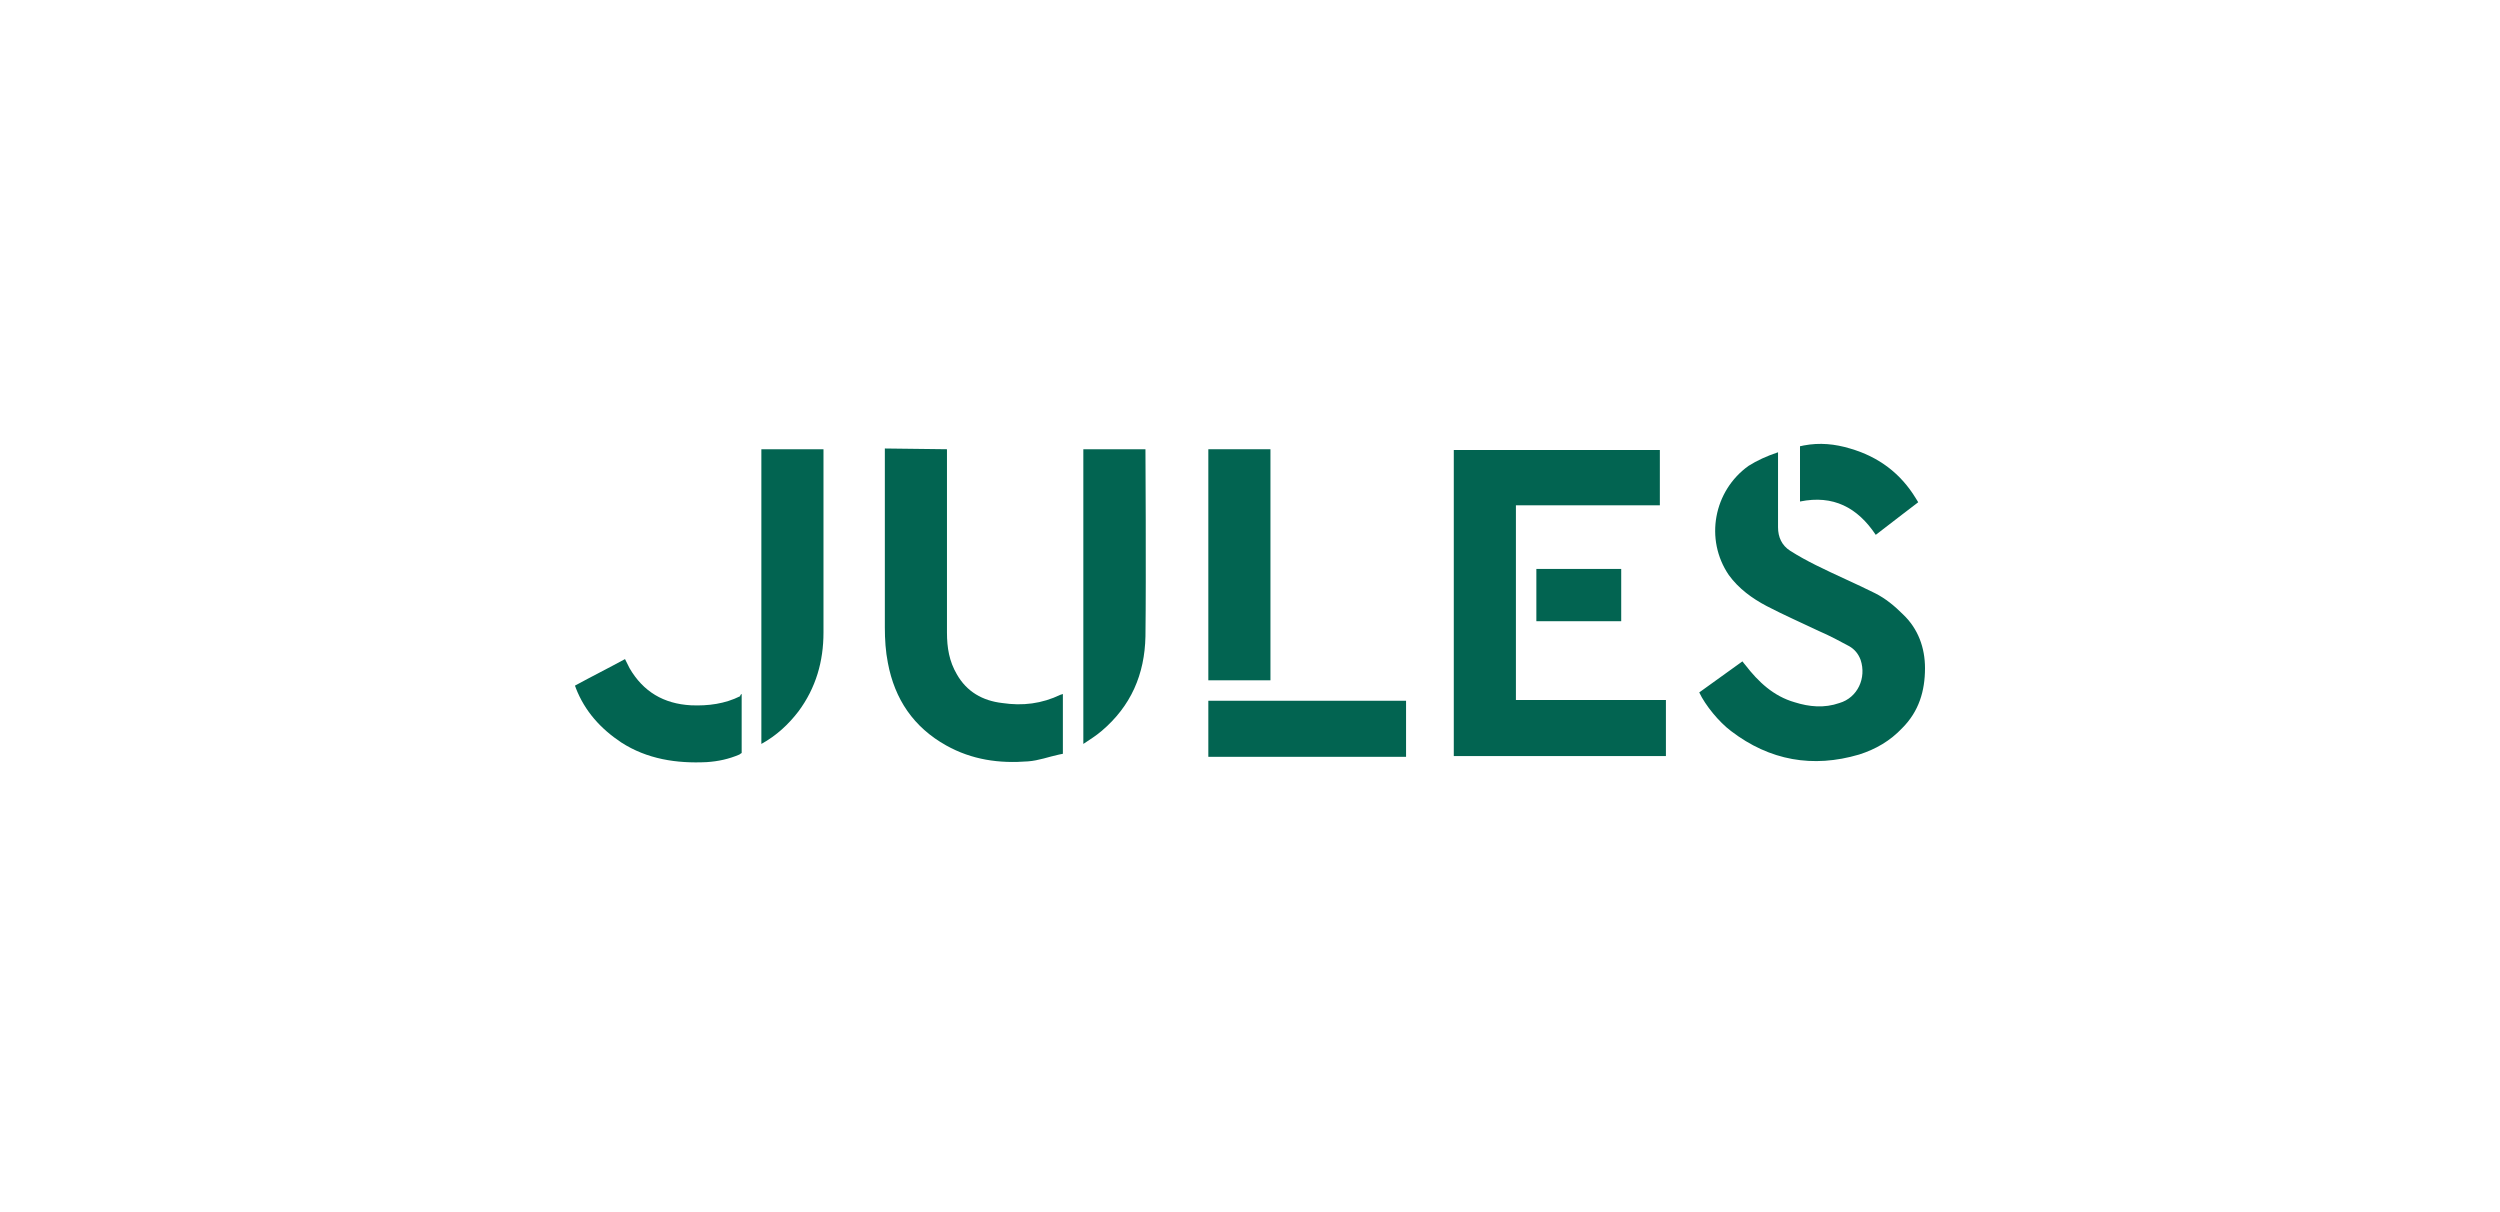
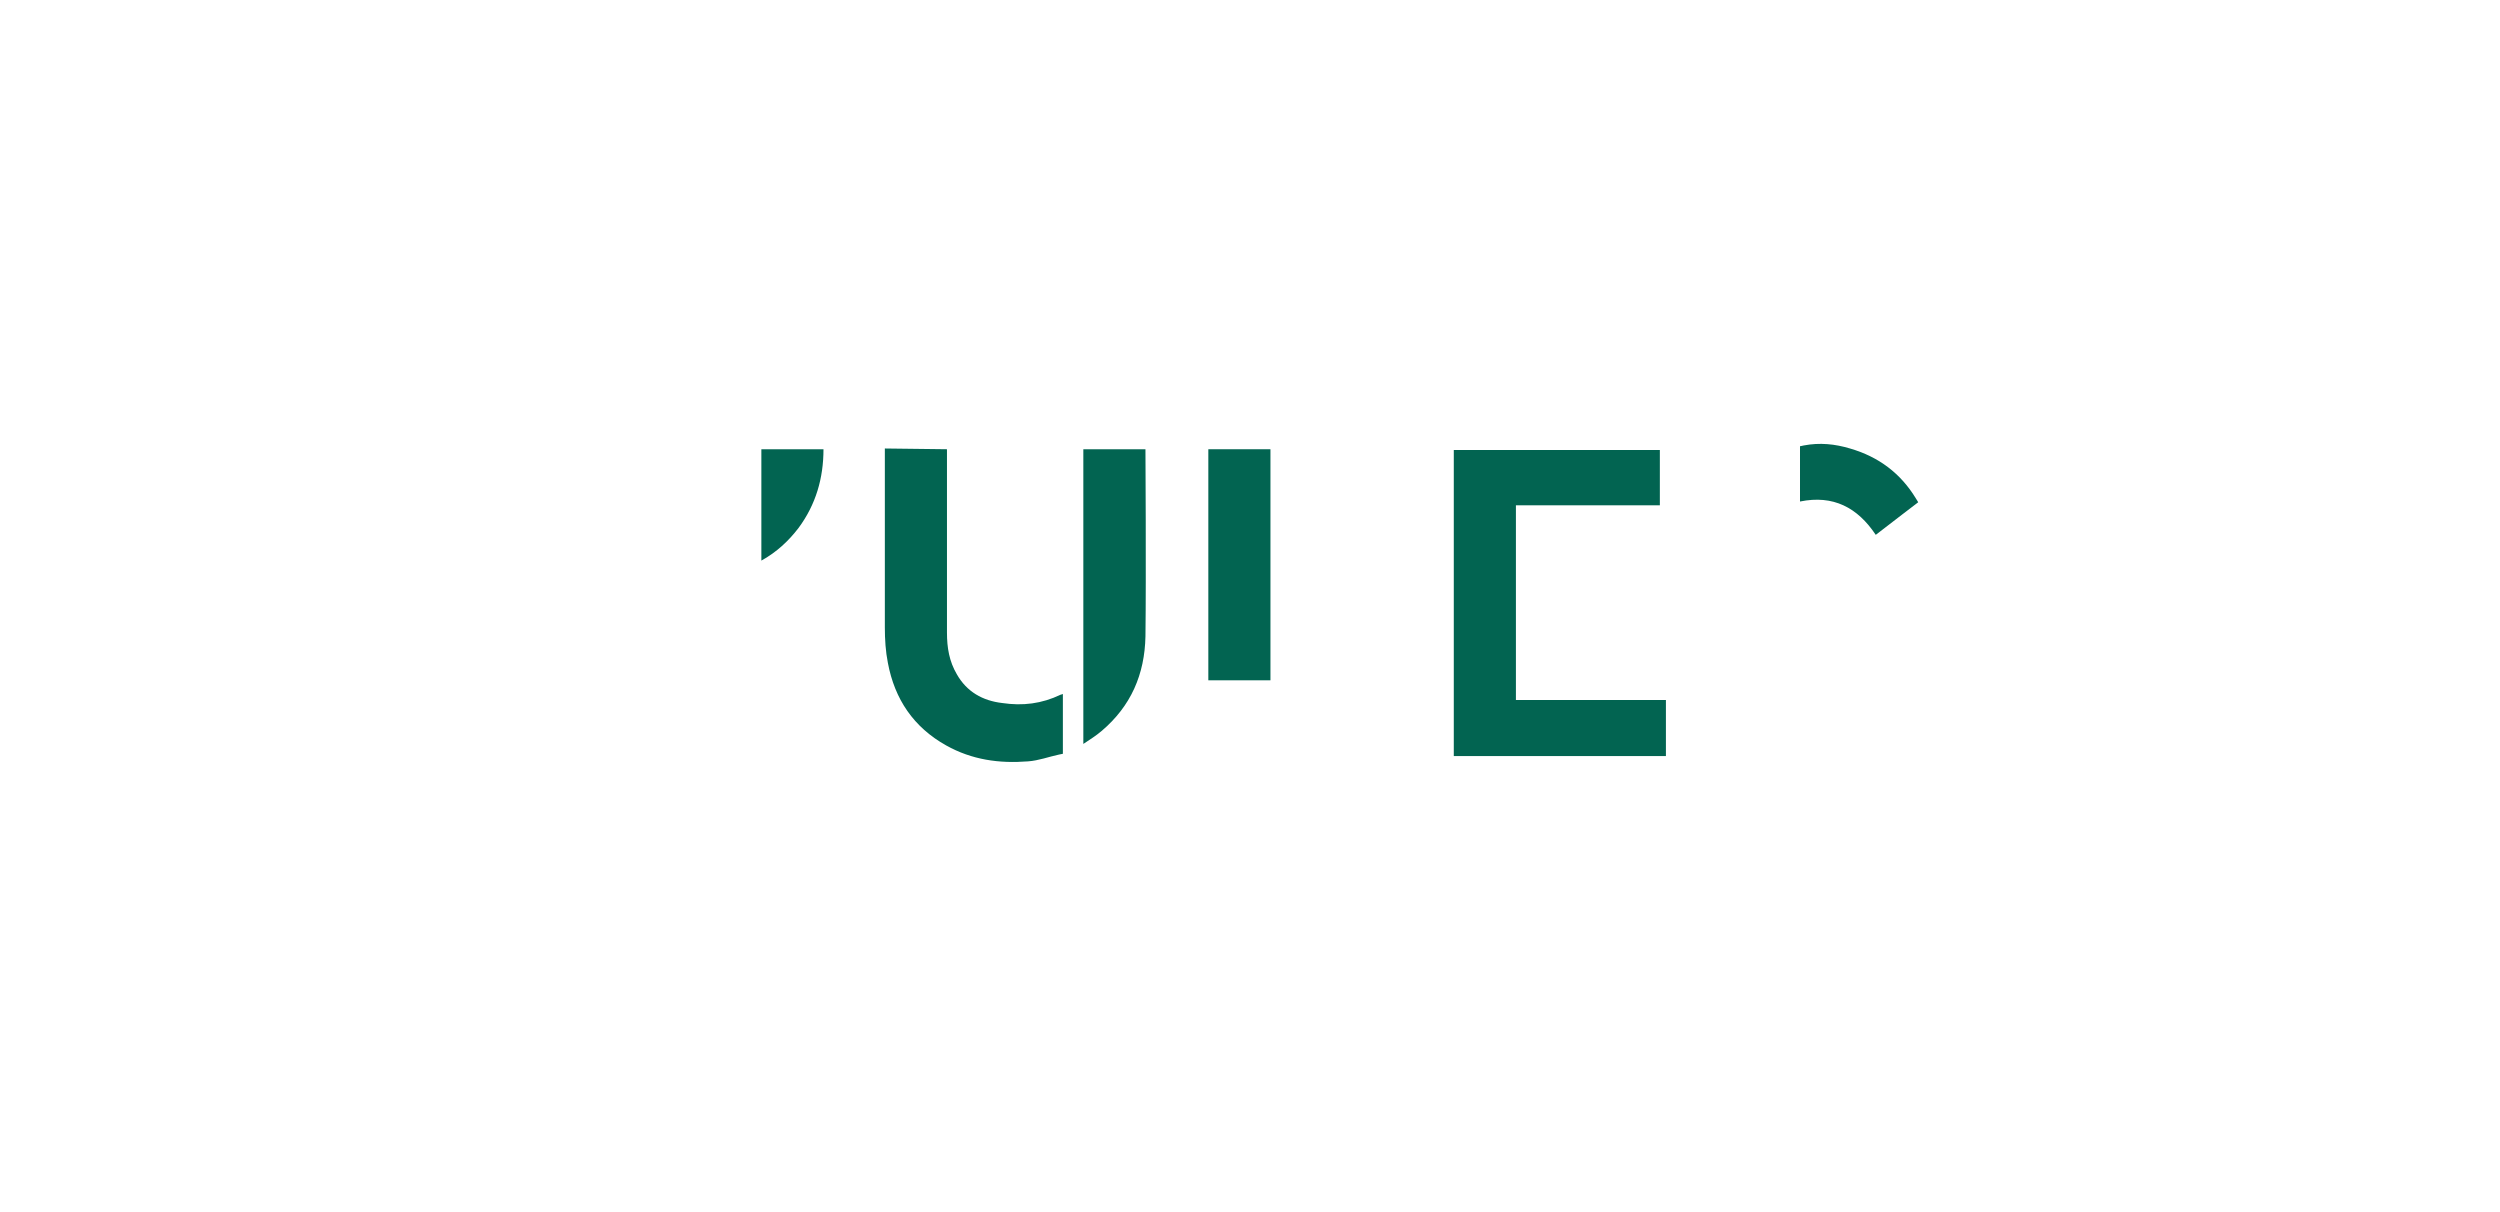
<svg xmlns="http://www.w3.org/2000/svg" version="1.1" id="Calque_1" x="0px" y="0px" viewBox="0 0 330 160" enable-background="new 0 0 330 160" xml:space="preserve">
  <g>
    <g>
      <g>
-         <path fill="#026451" d="M234.7,59.7c0,0.3,0,6.9,0,9.9c0,1.3,0.5,2.4,1.6,3.1s2.2,1.3,3.4,1.9c2.6,1.3,5.2,2.4,7.8,3.7     c1.4,0.7,2.6,1.7,3.7,2.8c2,1.9,2.9,4.4,2.9,7.1c0,3-0.8,5.7-3,7.9c-1.6,1.7-3.5,2.8-5.7,3.5c-6.1,1.8-11.8,0.8-16.9-3.1     c-1.6-1.2-3.4-3.4-4.2-5.1l5.7-4.1c0,0,0.3,0.4,0.4,0.5c1.7,2.2,3.7,4.1,6.5,4.9c1.9,0.6,3.9,0.8,5.9,0.1     c2.4-0.7,3.6-3.3,2.8-5.7c-0.3-0.8-0.8-1.4-1.5-1.8c-1.3-0.7-2.6-1.4-4-2c-2.3-1.1-4.6-2.1-6.9-3.3c-1.9-1-3.7-2.3-5-4.1     c-3.2-4.7-2-11.1,2.6-14.4C231.9,60.8,233.2,60.2,234.7,59.7z" />
        <path fill="#026451" d="M247.6,70.6c-2.4-3.6-5.6-5.3-10-4.4l0,0v-7.3c0,0,0.1,0,0.5-0.1c2.1-0.4,4.1-0.2,6.1,0.4     c3.8,1.1,6.7,3.3,8.7,6.6c0.2,0.3,0.3,0.5,0.3,0.5S249.4,69.2,247.6,70.6z" />
      </g>
      <g>
        <polygon fill="#026451" points="200.1,92.4 200.1,66.7 219.1,66.7 219.1,59.4 191.9,59.4 191.9,66 191.9,66.7 191.9,92.4      191.9,93.2 191.9,99.8 219.9,99.8 219.9,92.4    " />
-         <rect x="202.8" y="75.1" fill="#026451" width="11.2" height="6.9" />
      </g>
      <g>
-         <rect x="159.5" y="92.5" fill="#026451" width="26.1" height="7.4" />
        <rect x="159.5" y="59.3" fill="#026451" width="8.2" height="30.5" />
      </g>
      <g>
        <path fill="#026451" d="M125,59.3c0,0,0,16.4,0,24.2c0,2,0.3,3.8,1.3,5.5c1.3,2.3,3.4,3.5,6,3.8c2.7,0.4,5.2,0.1,7.7-1.1     c0.1,0,0.3-0.1,0.3-0.1s0,0.4,0,0.6c0,2.2,0,4.5,0,6.7c0,0.2,0,0.6,0,0.6l-0.5,0.1c-1.4,0.3-2.7,0.8-4.1,0.9     c-3.8,0.3-7.4-0.2-10.8-2.1c-4.3-2.4-6.8-6.1-7.7-10.9c-0.3-1.5-0.4-3.1-0.4-4.7c0-7.6,0-23.6,0-23.6L125,59.3z" />
        <path fill="#026451" d="M143,59.3h8.2c0,0,0.1,16.7,0,24.7c-0.1,5-1.9,9.2-5.8,12.5c-0.7,0.6-1.5,1.1-2.4,1.7V59.3z" />
      </g>
      <g>
-         <path fill="#026451" d="M100.5,59.3h8.2c0,0,0,16.3,0,24.2c0,3.8-1,7.3-3.3,10.4c-1.3,1.7-2.9,3.2-4.9,4.3     C100.5,85.3,100.5,59.3,100.5,59.3z" />
-         <path fill="#026451" d="M97.9,91.6c0,2.5,0,7.8,0,7.8s-0.2,0.1-0.3,0.2c-1.4,0.6-2.8,0.9-4.3,1c-4,0.2-7.9-0.4-11.3-2.6     c-2.7-1.8-4.8-4.1-6-7.2c0-0.1-0.1-0.2-0.1-0.3c2.2-1.2,4.4-2.3,6.6-3.5c0.2,0.4,0.4,0.8,0.6,1.2c1.8,3.1,4.5,4.7,8.1,4.9     c2.3,0.1,4.5-0.2,6.5-1.2C97.7,91.7,97.9,91.6,97.9,91.6z" />
+         <path fill="#026451" d="M100.5,59.3h8.2c0,3.8-1,7.3-3.3,10.4c-1.3,1.7-2.9,3.2-4.9,4.3     C100.5,85.3,100.5,59.3,100.5,59.3z" />
      </g>
    </g>
  </g>
</svg>